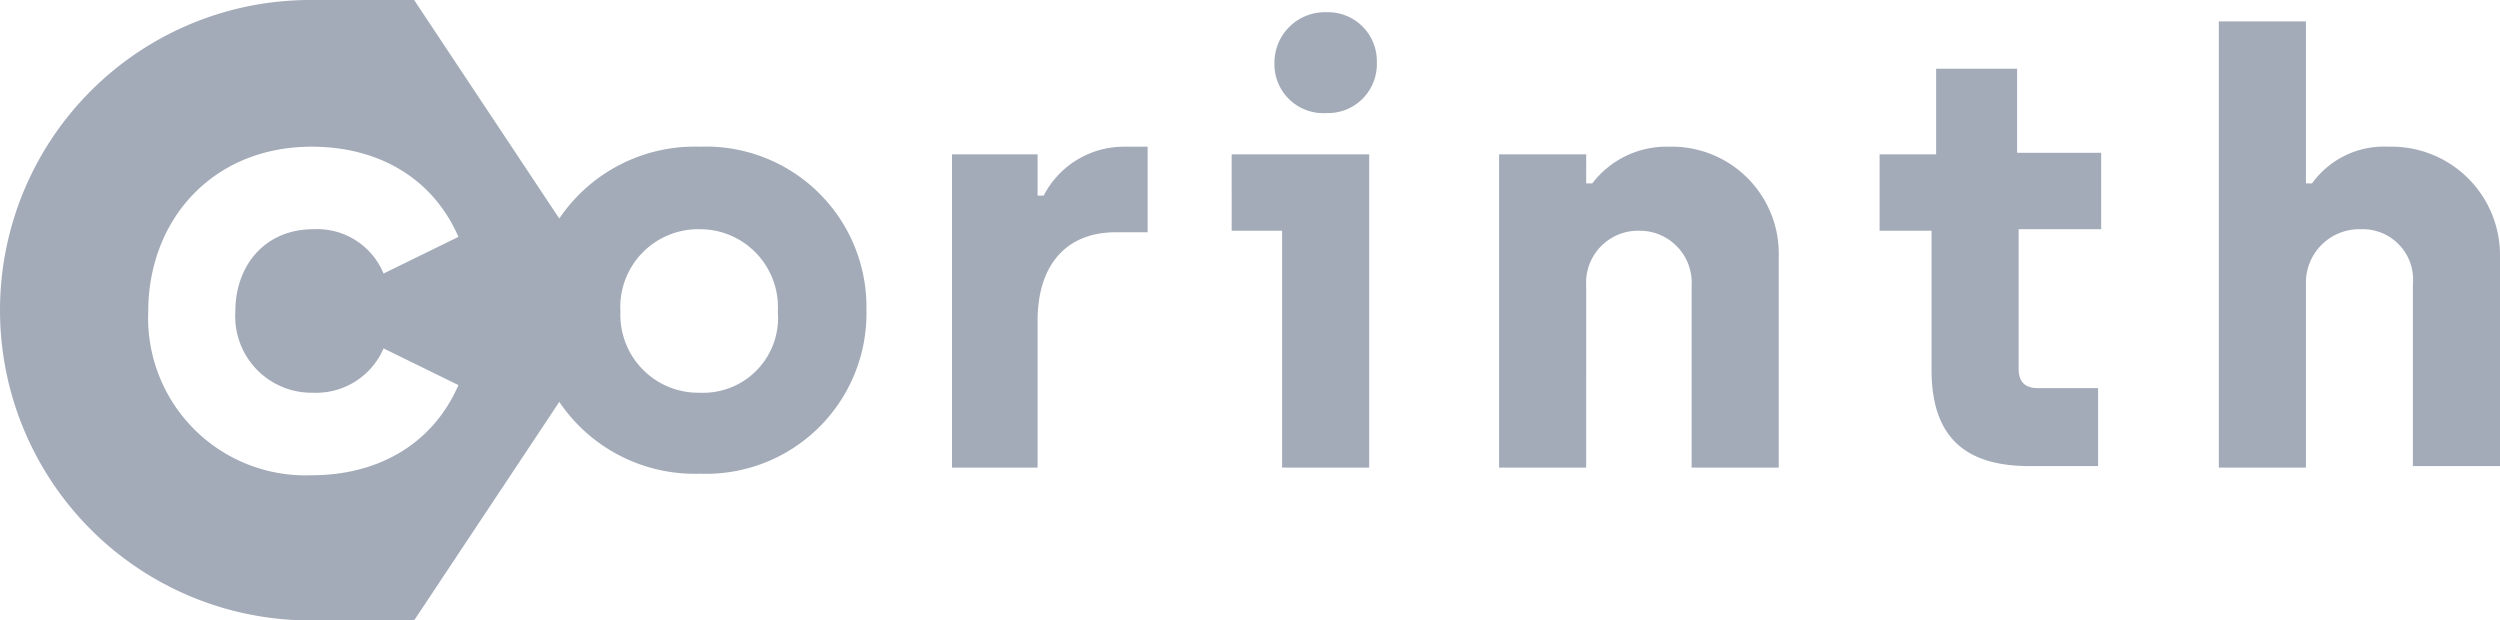
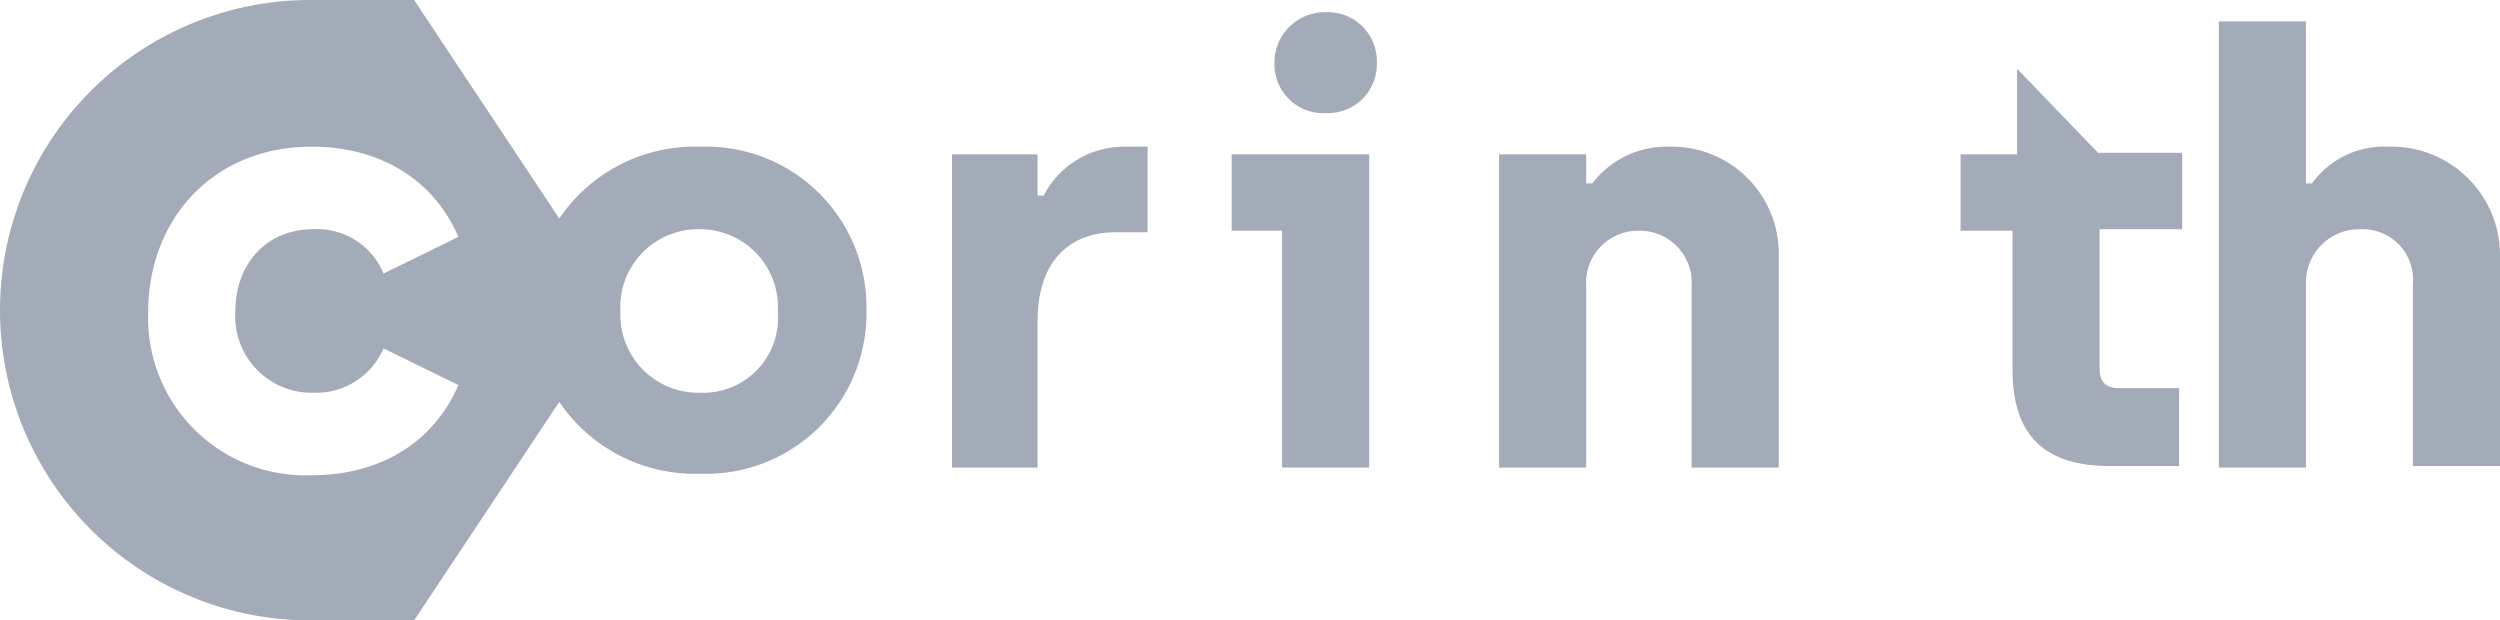
<svg xmlns="http://www.w3.org/2000/svg" id="ab84d906-5bf0-4006-82ea-5ee19de43bd6" data-name="Layer 1" viewBox="0 0 163.6 40.6">
  <defs>
    <style>.b49c6790-d138-467d-a33e-1f34da6f8151{fill:#a3abb9;}</style>
  </defs>
-   <path class="b49c6790-d138-467d-a33e-1f34da6f8151" d="M-178.4,9.6a10.7,10.7,0,0,0-9.2,4.7L-197.1,0h-6.8a20.3,20.3,0,0,0-20.3,20.3,20.3,20.3,0,0,0,20.3,20.3h6.8l9.5-14.3a10.7,10.7,0,0,0,9.2,4.7,10.5,10.5,0,0,0,10.9-10.7A10.5,10.5,0,0,0-178.4,9.6m-25.4,21.5a10.3,10.3,0,0,1-10.7-10.7c0-6,4.2-10.8,10.7-10.8,4.3,0,7.9,2,9.6,5.9l-4.9,2.4a4.7,4.7,0,0,0-4.6-2.9c-3.1,0-5.1,2.3-5.1,5.4a5,5,0,0,0,5.1,5.3,4.8,4.8,0,0,0,4.6-2.9l4.9,2.4c-1.7,3.9-5.3,5.9-9.6,5.9m25.4-5.4a5.1,5.1,0,0,1-5.2-5.3,5.1,5.1,0,0,1,5.2-5.4,5.1,5.1,0,0,1,5.1,5.4,4.9,4.9,0,0,1-5.1,5.3m22.5-12.9h-.4V10.1h-5.6V30.6h5.6V21c0-3.8,2-5.8,5.1-5.8h2.1V9.6h-1.6a5.9,5.9,0,0,0-5.2,3.2m18.5-12a3.3,3.3,0,0,0-3.4,3.3,3.2,3.2,0,0,0,3.4,3.3,3.2,3.2,0,0,0,3.3-3.3A3.2,3.2,0,0,0-137.4.8m-6.2,14.3h3.3V30.6h5.7V10.1h-9ZM-115,9.6a6.1,6.1,0,0,0-5,2.4h-.4V10.1h-5.7V30.6h5.7V18.7a3.4,3.4,0,0,1,3.5-3.6,3.4,3.4,0,0,1,3.4,3.6V30.6h5.7V16.8A7,7,0,0,0-115,9.6m22.8-5.1h-5.3v5.6h-3.7v5h3.4v9.1c0,4.5,2.3,6.3,6.4,6.3h4.5V25.4h-3.9c-.9,0-1.3-.4-1.3-1.3V15h5.4V10h-5.5Zm24.3,5.1a5.8,5.8,0,0,0-5,2.4h-.4V1.4H-79V30.6h5.7v-12A3.5,3.5,0,0,1-69.7,15a3.3,3.3,0,0,1,3.4,3.6V30.5h5.7V16.8a7.1,7.1,0,0,0-7.3-7.2" transform="translate(224.2)" />
+   <path class="b49c6790-d138-467d-a33e-1f34da6f8151" d="M-178.4,9.6a10.7,10.7,0,0,0-9.2,4.7L-197.1,0h-6.8a20.3,20.3,0,0,0-20.3,20.3,20.3,20.3,0,0,0,20.3,20.3h6.8l9.5-14.3a10.7,10.7,0,0,0,9.2,4.7,10.5,10.5,0,0,0,10.9-10.7A10.5,10.5,0,0,0-178.4,9.6m-25.4,21.5a10.3,10.3,0,0,1-10.7-10.7c0-6,4.2-10.8,10.7-10.8,4.3,0,7.9,2,9.6,5.9l-4.9,2.4a4.7,4.7,0,0,0-4.6-2.9c-3.1,0-5.1,2.3-5.1,5.4a5,5,0,0,0,5.1,5.3,4.8,4.8,0,0,0,4.6-2.9l4.9,2.4c-1.7,3.9-5.3,5.9-9.6,5.9m25.4-5.4a5.1,5.1,0,0,1-5.2-5.3,5.1,5.1,0,0,1,5.2-5.4,5.1,5.1,0,0,1,5.1,5.4,4.9,4.9,0,0,1-5.1,5.3m22.5-12.9h-.4V10.1h-5.6V30.6h5.6V21c0-3.8,2-5.8,5.1-5.8h2.1V9.6h-1.6a5.9,5.9,0,0,0-5.2,3.2m18.5-12a3.3,3.3,0,0,0-3.4,3.3,3.2,3.2,0,0,0,3.4,3.3,3.2,3.2,0,0,0,3.3-3.3A3.2,3.2,0,0,0-137.4.8m-6.2,14.3h3.3V30.6h5.7V10.1h-9ZM-115,9.6a6.1,6.1,0,0,0-5,2.4h-.4V10.1h-5.7V30.6h5.7V18.7a3.4,3.4,0,0,1,3.5-3.6,3.4,3.4,0,0,1,3.4,3.6V30.6h5.7V16.8A7,7,0,0,0-115,9.6m22.8-5.1v5.6h-3.7v5h3.4v9.1c0,4.5,2.3,6.3,6.4,6.3h4.5V25.4h-3.9c-.9,0-1.3-.4-1.3-1.3V15h5.4V10h-5.5Zm24.3,5.1a5.8,5.8,0,0,0-5,2.4h-.4V1.4H-79V30.6h5.7v-12A3.5,3.5,0,0,1-69.7,15a3.3,3.3,0,0,1,3.4,3.6V30.5h5.7V16.8a7.1,7.1,0,0,0-7.3-7.2" transform="translate(224.2)" />
</svg>